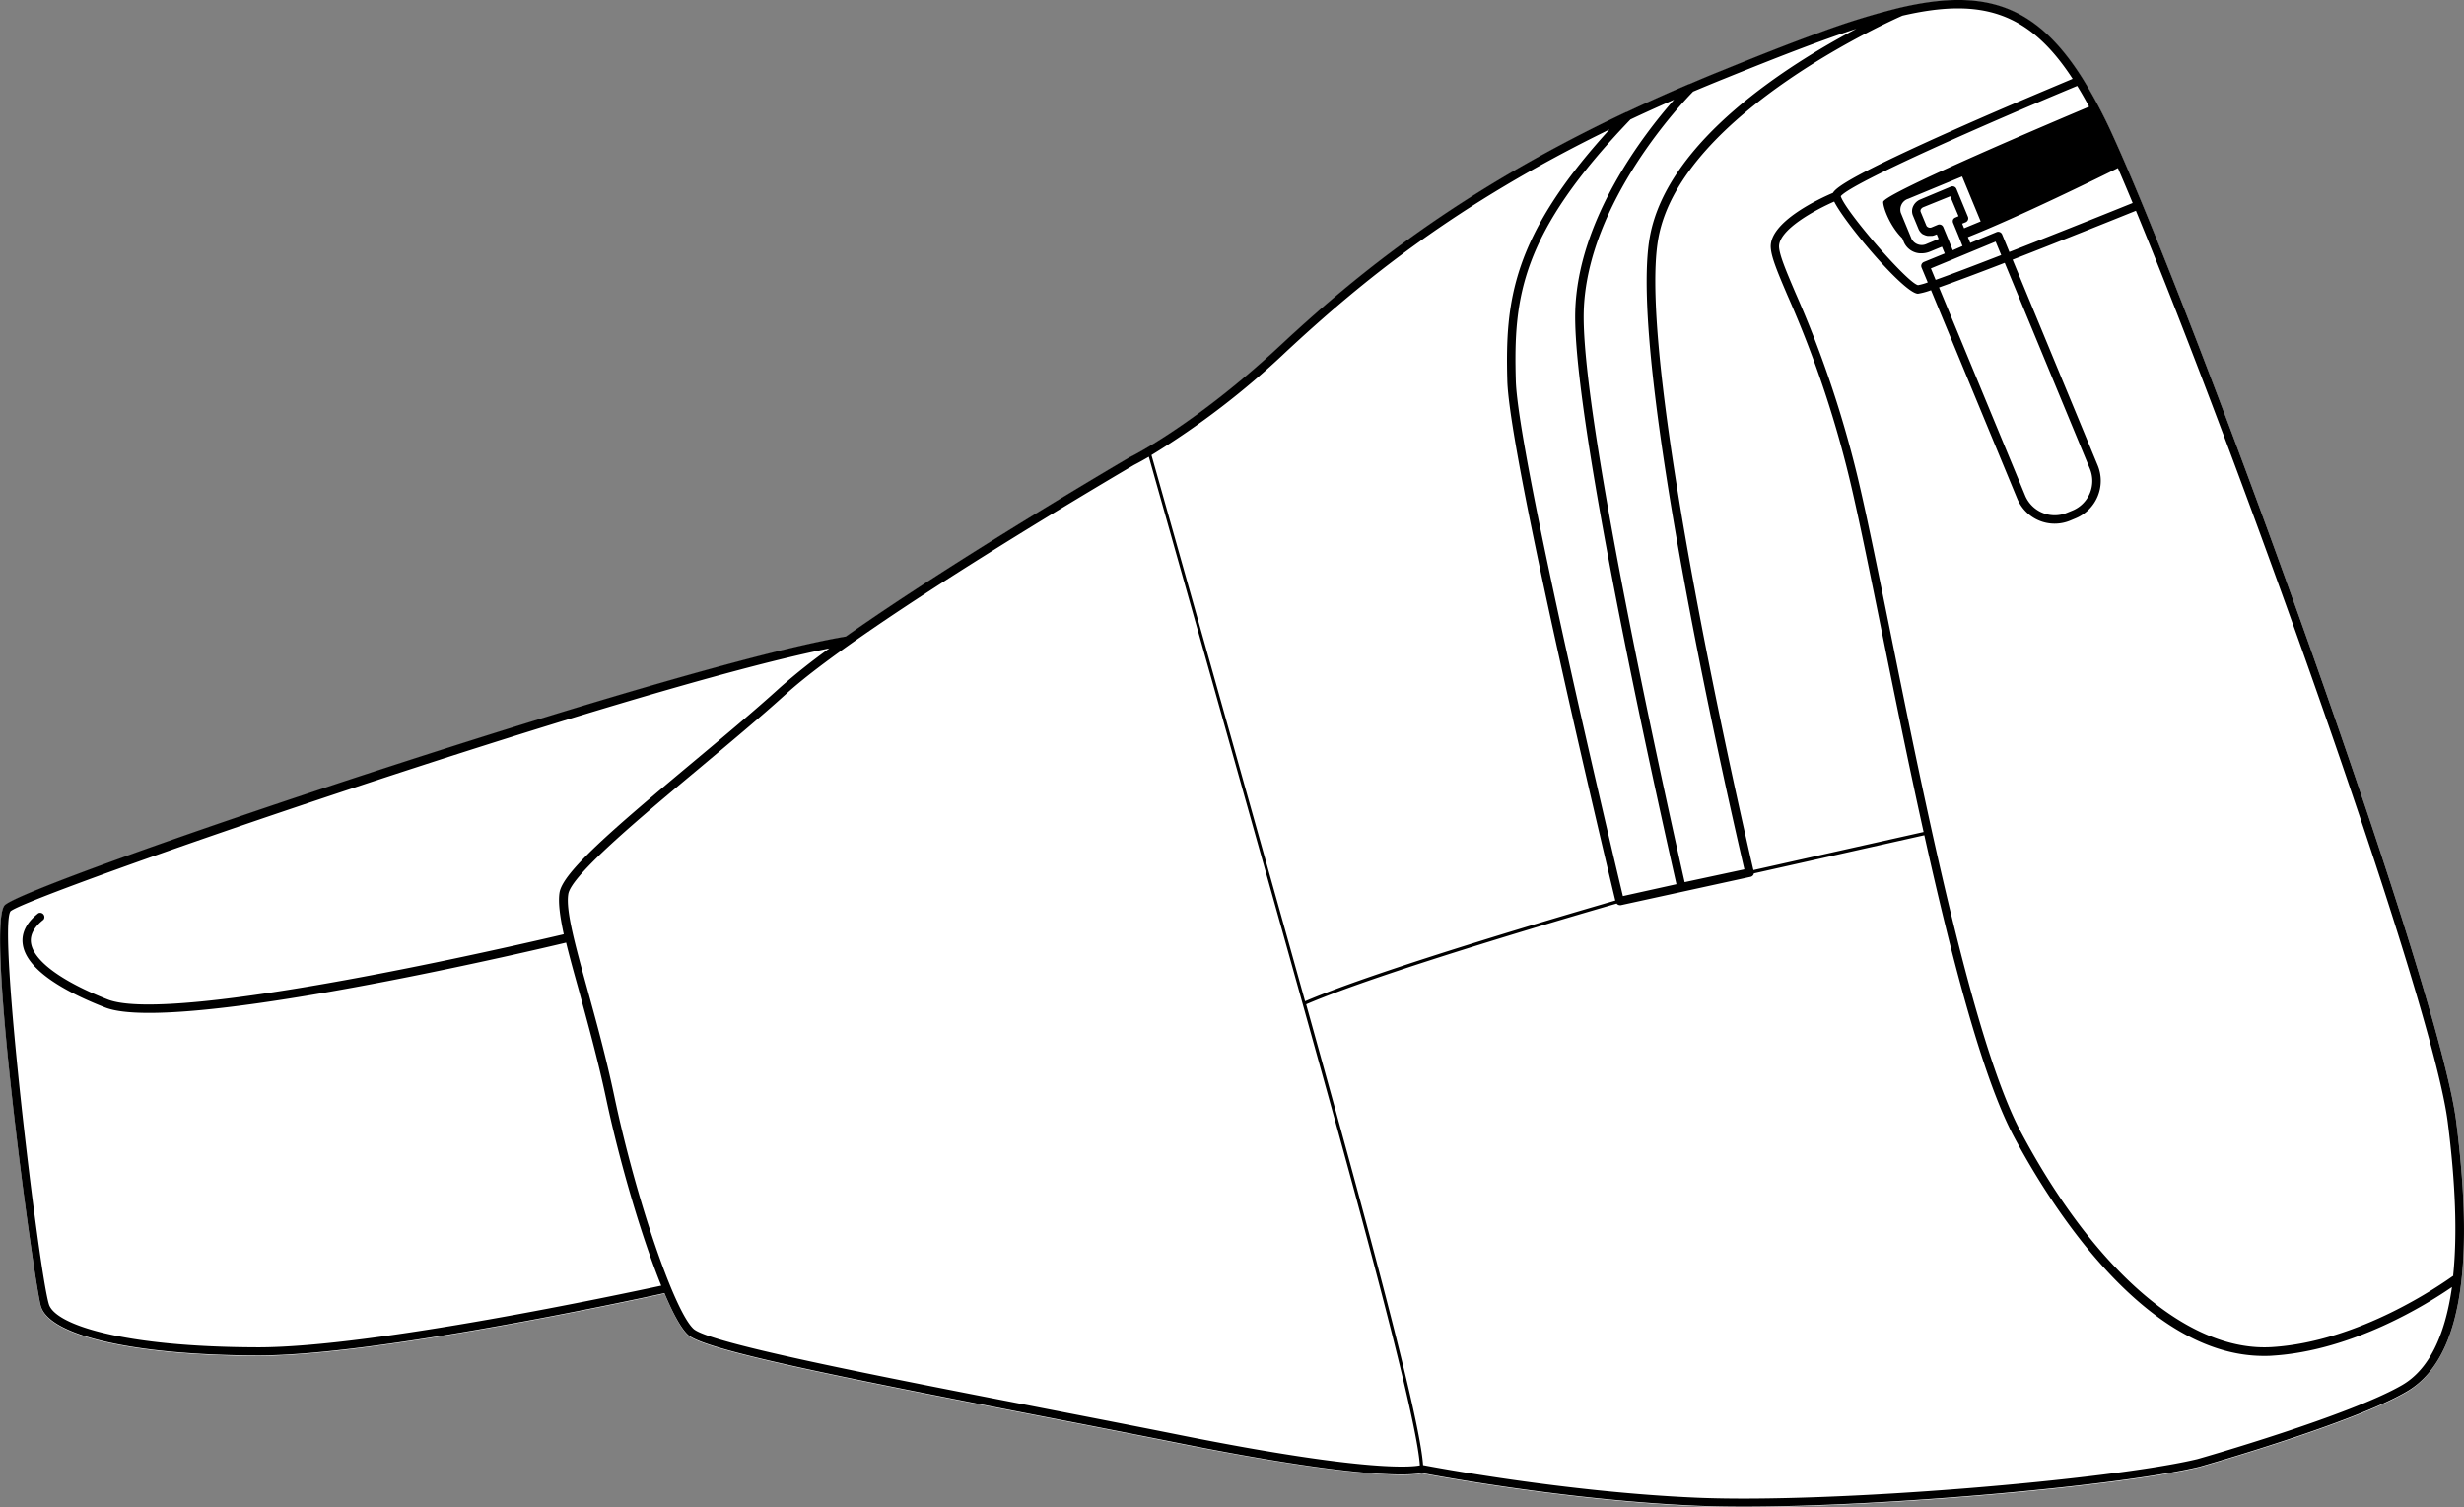
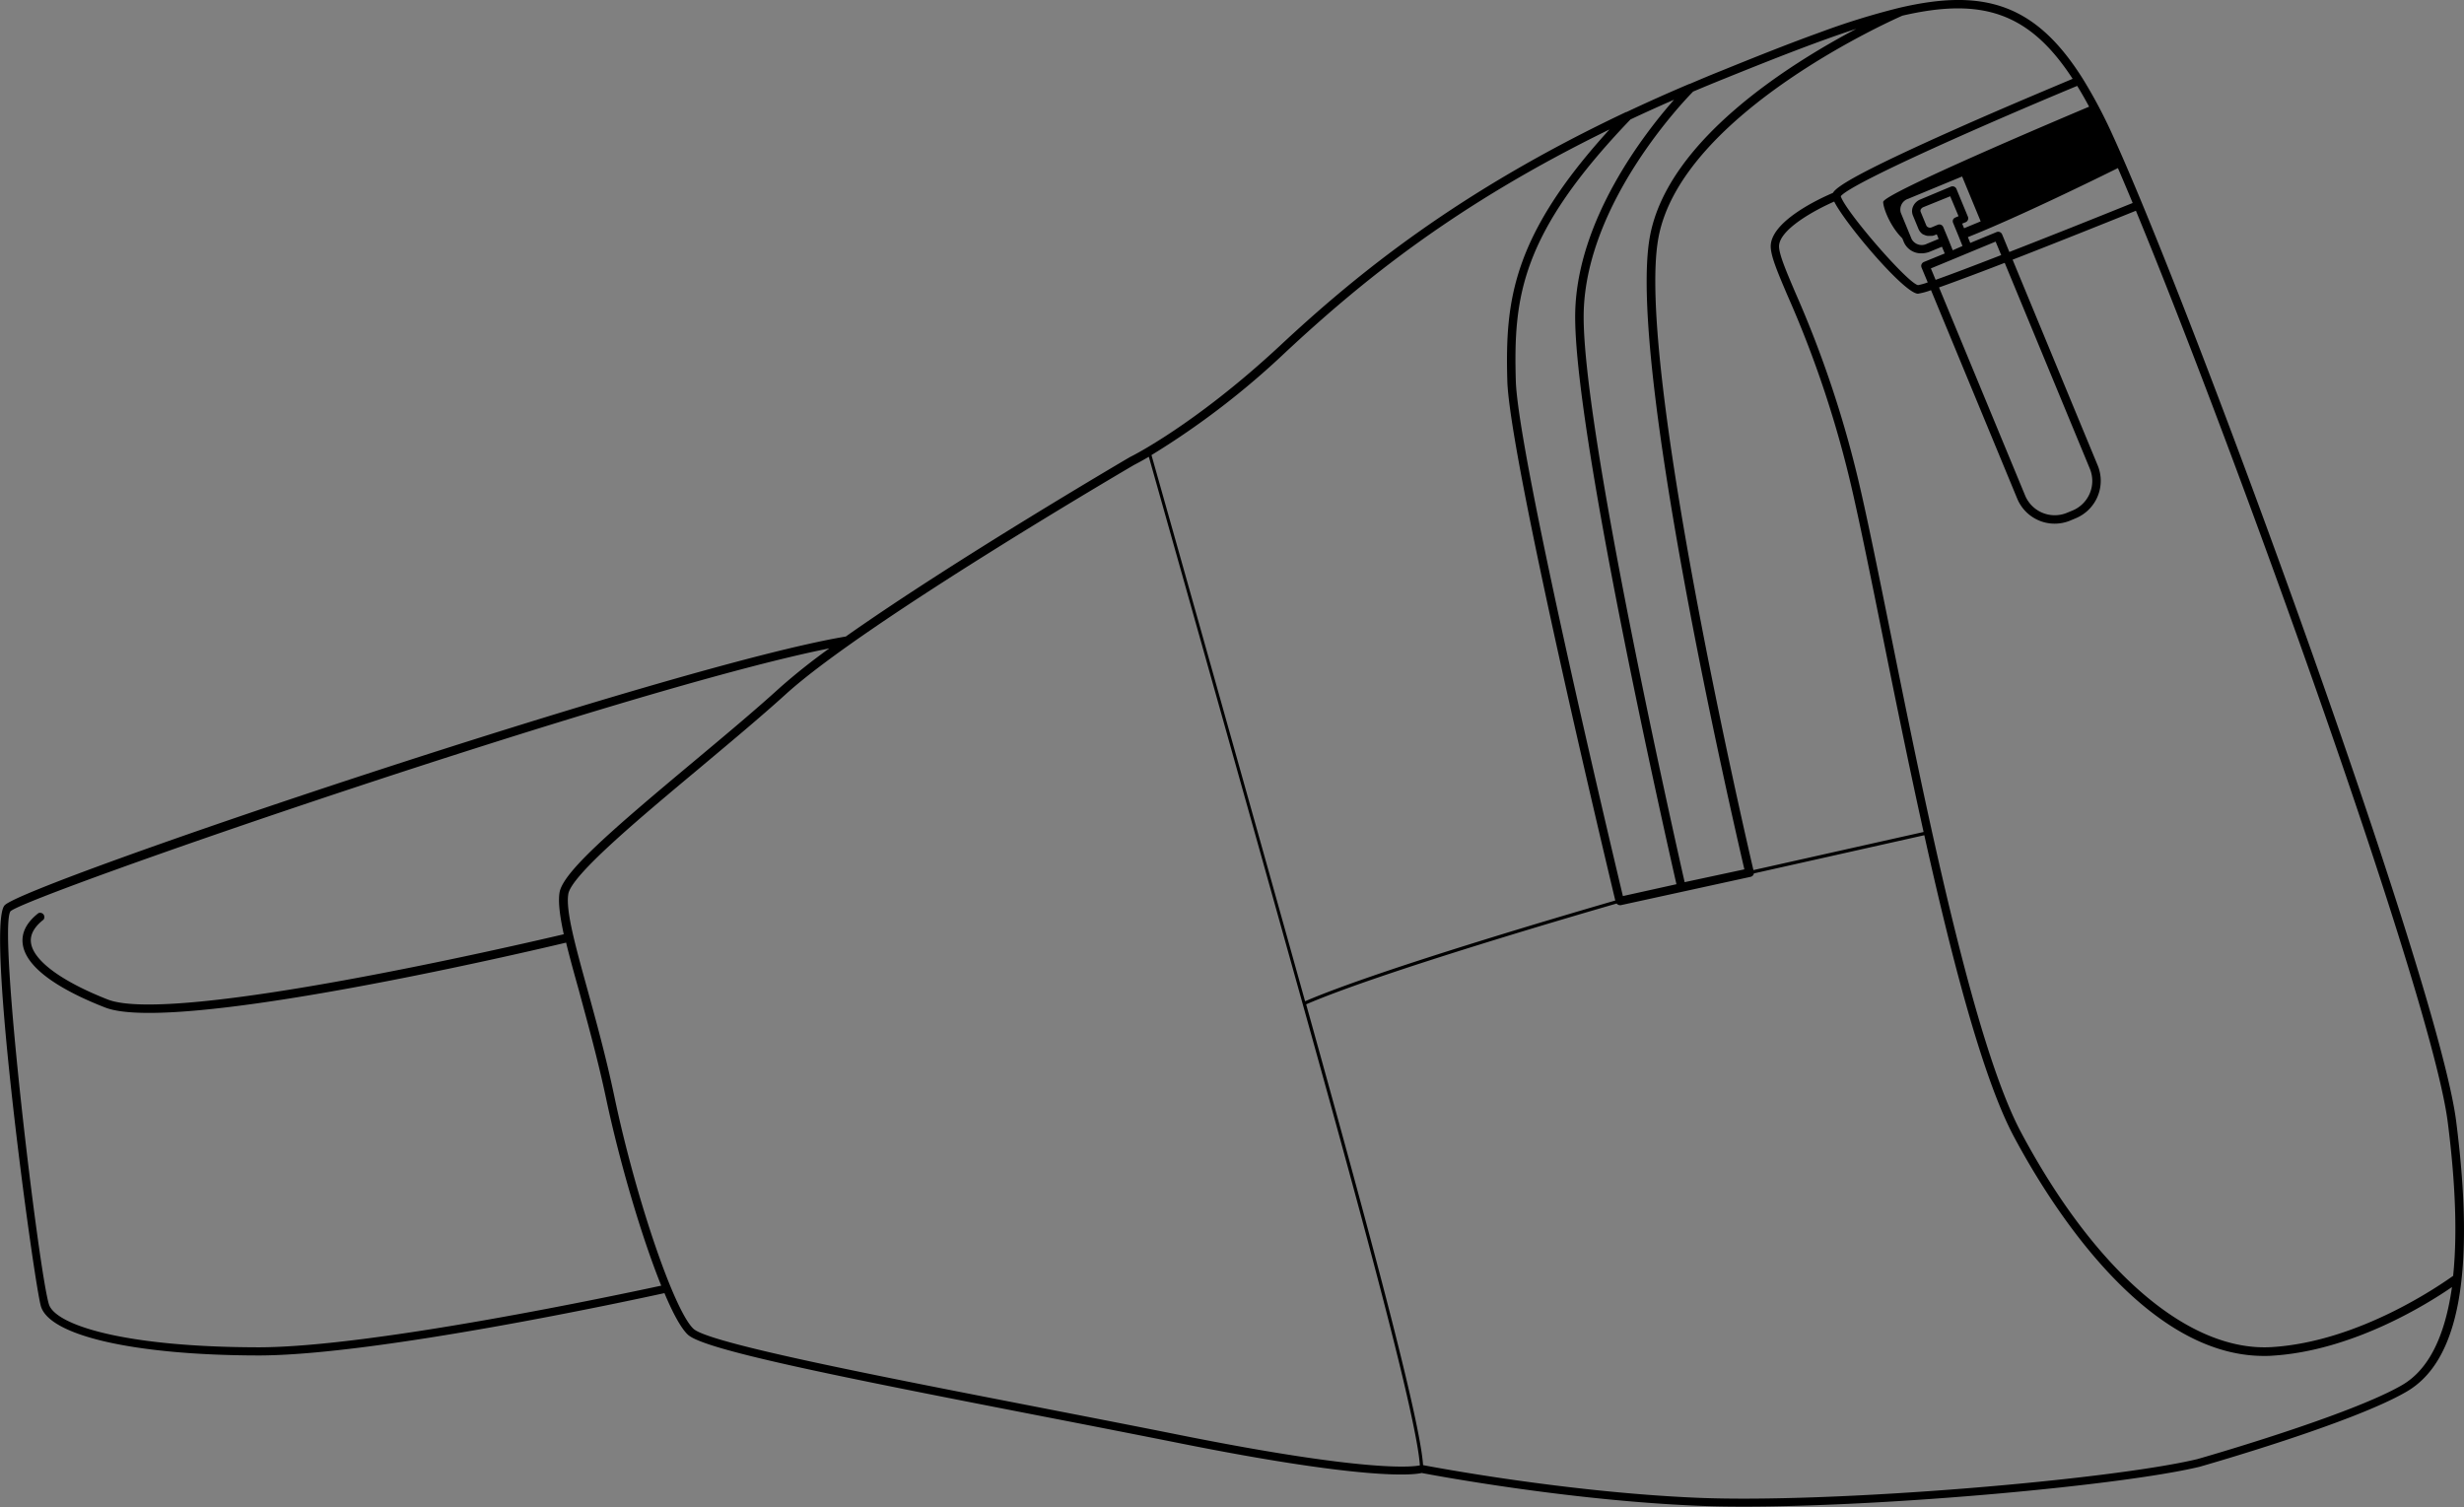
<svg xmlns="http://www.w3.org/2000/svg" viewBox="0 0 577.46 353.2">
  <rect x="0" y="0" width="577.46" height="353.2" fill="#808080" stroke="none" />
  <defs>
    <style>.cls-1{fill:#fff;}</style>
  </defs>
  <g id="Layer_2" data-name="Layer 2">
    <g id="Layer_3" data-name="Layer 3">
-       <path class="cls-1" d="M575.62,262.74c4.53,35.53.71,56.32-11.67,63.54-12.55,7.32-47,17.16-48.47,17.58h0c-18.07,4.36-72.5,9.33-106.83,9.33-4.06,0-7.83-.07-11.24-.22-30.47-1.32-61.32-7.11-64.23-7.66-1.84.41-12.62,1.81-56.85-7-10.57-2.11-21.81-4.3-32.68-6.41-48.78-9.48-78.67-15.5-82.44-19-1.56-1.45-3.47-5-5.49-9.74-7.6,1.66-67.66,14.61-95.14,14.61h-.17c-28.73-.06-48.68-4.57-50.81-11.49-1.58-5.13-13-89.1-8.52-94s156.24-56.14,197.14-63c25.62-18.11,66.11-41.77,66.62-42.07.21-.11,15.22-7.55,35.13-26.08,18.13-16.89,41.79-36.18,81.11-54.76l.1,0q7-3.32,14.7-6.58l.09,0c2.42-1,4.88-2.05,7.41-3.08,8.55-3.45,16.2-6.48,23.11-9a170.84,170.84,0,0,1,18.6-5.76h0c19.91-4.68,32-.91,43.05,16.68h0a115.72,115.72,0,0,1,7,13.23C514.08,73.14,571.39,229.63,575.62,262.74Z" />
      <path d="M575.62,262.74c-4.23-33.11-61.54-189.6-80.47-231a115.72,115.72,0,0,0-7-13.23h0C477.11.93,465-2.84,445.09,1.84h0a170.84,170.84,0,0,0-18.6,5.76c-6.91,2.49-14.56,5.52-23.11,9-2.53,1-5,2.05-7.41,3.08l-.09,0q-7.69,3.27-14.7,6.58l-.1,0c-39.32,18.58-63,37.87-81.11,54.76-19.91,18.53-34.92,26-35.13,26.08-.51.3-41,24-66.62,42.07-40.9,6.83-192.6,58-197.14,63s6.94,88.91,8.52,94c2.13,6.92,22.08,11.43,50.81,11.49h.17c27.48,0,87.54-12.95,95.14-14.61,2,4.78,3.93,8.29,5.49,9.74,3.77,3.5,33.66,9.52,82.44,19,10.87,2.11,22.11,4.3,32.68,6.41,44.23,8.85,55,7.45,56.85,7,2.91.55,33.76,6.34,64.23,7.66,3.41.15,7.18.22,11.24.22,34.33,0,88.76-5,106.83-9.33h0c1.47-.42,35.92-10.26,48.47-17.58C576.33,319.06,580.15,298.27,575.62,262.74ZM496.35,39.39c1.08,2.5,2.24,5.24,3.46,8.18-8.82,3.56-19.58,7.85-28.9,11.48l-1.7-4.13a1,1,0,0,0-1.3-.53l-6.16,2.54-.56-1.36C473.3,50.76,492.1,41.5,496.35,39.39ZM461.21,50.82l-2.7-6.54a1,1,0,0,0-.54-.54,1,1,0,0,0-.76,0l-7.16,3a3.19,3.19,0,0,0-1.65,1.52,2.7,2.7,0,0,0-.1,2.22l1.34,3.24a2.38,2.38,0,0,0,.25.44l.08.12a3.33,3.33,0,0,0,.25.28l.09.09a2.19,2.19,0,0,0,.39.29l.07,0a2.64,2.64,0,0,0,.38.18l.15.05.37.1.12,0a2.49,2.49,0,0,0,.47,0h0a2.71,2.71,0,0,0,.4,0l.21,0a3.42,3.42,0,0,0,.6-.18l.43-.17.44,1.07-2.77,1.15A2.68,2.68,0,0,1,448,56l-2.53-6.14a2.65,2.65,0,0,1,1.75-3.28l12.62-5.22,4.35,10.52-3.89,1.61-.45-1.08.79-.32A1,1,0,0,0,461.21,50.82Zm-7.11,1.87-1.34.56a1,1,0,0,1-1.28-.33l-1.34-3.24a.69.69,0,0,1,0-.58,1.2,1.2,0,0,1,.63-.56L457.05,46,459,50.66l-.78.33a1,1,0,0,0-.51.49l0,0a1.07,1.07,0,0,0-.06.3s0,0,0,.08a1,1,0,0,0,.08.38l1.2,2.91,1,2.5-2.29,1-1-2.5-1.21-2.91A1,1,0,0,0,454.1,52.69Zm3.36,8.17h0l4.09-1.7h0l6.14-2.54,1.31,3.16c-6.31,2.45-11.81,4.54-15.37,5.8l-1.11-2.68Zm12.36.74,19.95,48.24a7.5,7.5,0,0,1-4.07,9.81l-1.29.53a7.51,7.51,0,0,1-9.81-4.07L454.43,67.36C458.24,66,463.8,63.93,469.82,61.6ZM489.6,25c-6.7,2.83-48.26,20.4-48.26,22.33,0,1.37,1.59,5.68,4.48,8.52l.39.94a4.38,4.38,0,0,0,4.13,2.58,5.26,5.26,0,0,0,2-.41l2.77-1.14.66,1.58-4.9,2a1.05,1.05,0,0,0-.54.54,1,1,0,0,0,0,.76l1.45,3.48a13.3,13.3,0,0,1-2.27.64c-2.41-.41-17.09-17.37-18.11-20.84,2.49-3.1,34.78-17.28,55.41-25.85C487.76,21.67,488.68,23.28,489.6,25ZM445.85,3.67l0,0c18.55-4.3,29.71-.85,39.89,14.8C482.15,20,470.11,25,458.24,30.29,435,40.64,430.38,43.77,429.56,45.21,426.67,46.43,414.49,52,415,58.12c.18,2.34,1.67,5.85,3.93,11.16a251.92,251.92,0,0,1,15.2,45.84c1.92,8.37,4.24,19.82,6.91,33.06,2.92,14.45,6.22,30.78,9.77,46.8l-39.88,8.93c-1.64-7-27.62-119.07-22.27-148.13C394.05,26.25,445.33,3.89,445.85,3.67Zm-49,17.77c2.37-1,4.78-2,7.27-3,12-4.85,22.19-8.85,30.93-11.69C419.41,15,390.81,32.88,386.67,55.42c-5.36,29.14,19.29,136.1,22.14,148.32l-14,3C392.41,196.12,370.5,98.9,371.16,73.1S394.87,23.41,396.82,21.44ZM382.11,28q4.93-2.33,10.22-4.63c-6.93,7.87-22.61,28-23.16,49.68-.66,26.35,21.12,122.76,23.72,134.17L380.34,210c-2.49-10.44-24.63-103.56-25.1-120.83C354.7,69.68,356.29,54.92,382.11,28ZM301.29,82.54c18.13-16.88,40-34.68,75.91-52.2-22.95,25.16-24.45,40.4-23.95,58.84.5,18.09,23.53,114.44,25.31,121.86-7.26,2.1-54.75,15.89-72.7,23.61-12.9-46.22-33.51-119.23-36-128A189.19,189.19,0,0,0,301.29,82.54ZM60.55,315.75h-.17c-31.49-.06-47.43-5.27-48.92-10.09-2.41-7.82-12-88-9-92.1,4-3.7,144.41-52.19,191.91-61.61a145,145,0,0,0-11.55,9.17c-6,5.46-13.4,11.63-20.53,17.59-18.91,15.81-30.45,25.75-31.17,30.53-.34,2.29.11,5.55,1,9.71-9.73,2.29-91.47,21.3-106.87,15.29C14.46,230,7.88,225.17,7.27,221c-.28-1.9.71-3.74,2.92-5.47A1,1,0,0,0,9,214c-2.82,2.21-4.05,4.67-3.66,7.33.93,6.36,11,11.55,19.29,14.78,2.27.89,5.83,1.27,10.31,1.27,27.36,0,88.83-14.35,97.73-16.47.79,3.27,1.82,7,3,11.21,2,7.46,4.38,15.91,6.39,25.39,3.13,14.75,8.26,32.29,12.91,43.79C146.06,303.2,87.45,315.75,60.55,315.75Zm216.14,20.59c-10.57-2.12-21.82-4.3-32.69-6.42-38.27-7.44-77.84-15.13-81.47-18.5C158,307.23,149,280.81,144,257.06c-2-9.53-4.36-18-6.42-25.5-2.79-10.12-5-18.12-4.4-22,.65-4.38,16.49-17.62,30.47-29.3,7.15-6,14.54-12.15,20.59-17.64,18.58-16.86,81-53.34,81.56-53.67,0,0,1.26-.63,3.44-1.9,2.83,10,24.7,87.46,37.35,132.88,13.21,47.39,25.45,92.53,26.17,103.49C331.67,343.65,322.07,345.41,276.69,336.34ZM563,324.57c-12.22,7.13-47,17.09-48,17.37-20.11,4.85-85.43,10.45-117.49,9.06-30.63-1.33-61.65-7.19-64-7.64-.74-11.09-13-56.26-26.2-103.67l-1.2-4.32c17.89-7.71,65.75-21.6,72.77-23.62a1,1,0,0,0,.77.38.76.76,0,0,0,.21,0l30.41-6.64a1,1,0,0,0,.63-.44.93.93,0,0,0,.14-.36l39.94-8.95c6.45,29.06,13.72,57,21,70.65,8.35,15.65,30.49,51.38,58.57,51.38.67,0,1.34,0,2-.06,18.9-1.16,36.45-12.2,42.09-16.08C573,313.27,569.13,321,563,324.57Zm12-25.63C572.1,301,553,314.43,532.4,315.7c-19.36,1.18-41.3-17.61-58.72-50.27-11.22-21-22.5-76.87-30.73-117.64-2.68-13.26-5-24.71-6.93-33.11a254.8,254.8,0,0,0-15.3-46.18c-2.1-4.94-3.62-8.52-3.78-10.53-.31-4.07,8.5-8.8,12.92-10.73,2.66,5.29,16.46,21.59,19.64,21.59a16,16,0,0,0,3.05-.83l20.21,48.87A9.5,9.5,0,0,0,485.17,122l1.29-.54a9.5,9.5,0,0,0,5.15-12.4l-19.94-48.2c11.37-4.42,23.84-9.43,28.9-11.47,23.25,56.33,69.32,184.11,73.08,213.58Q576.4,284.58,574.92,298.94Z" />
    </g>
  </g>
</svg>